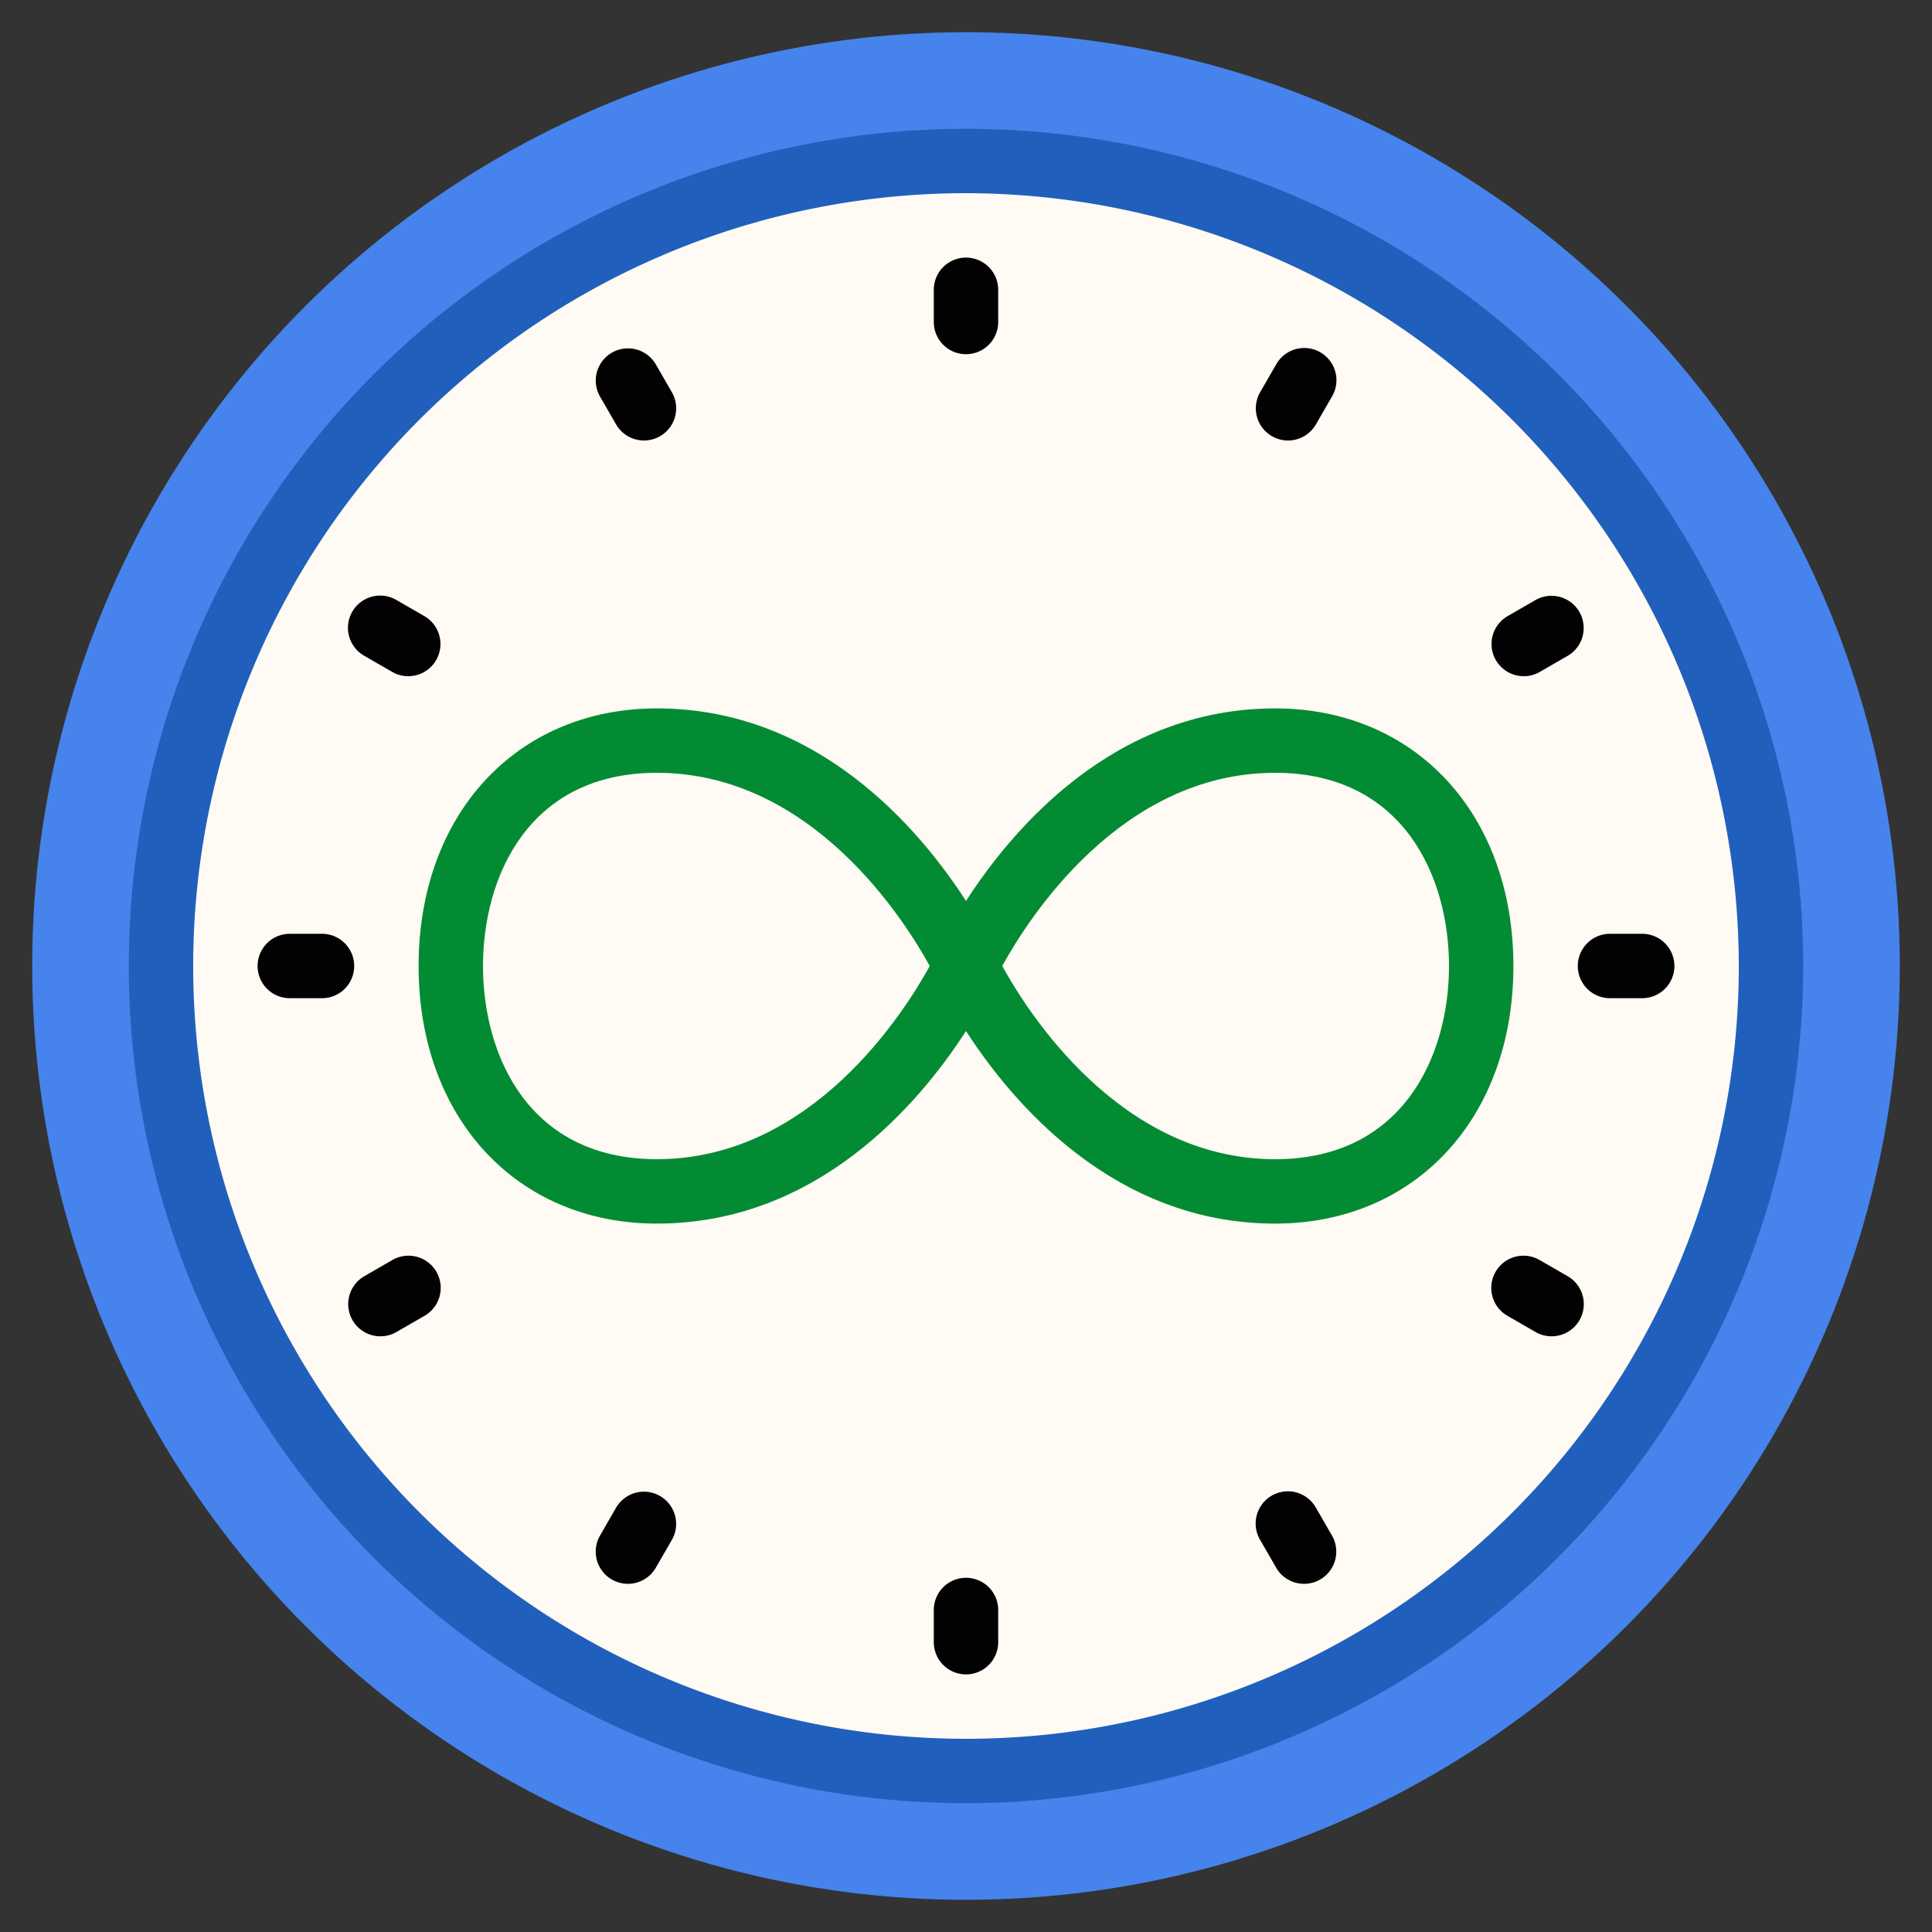
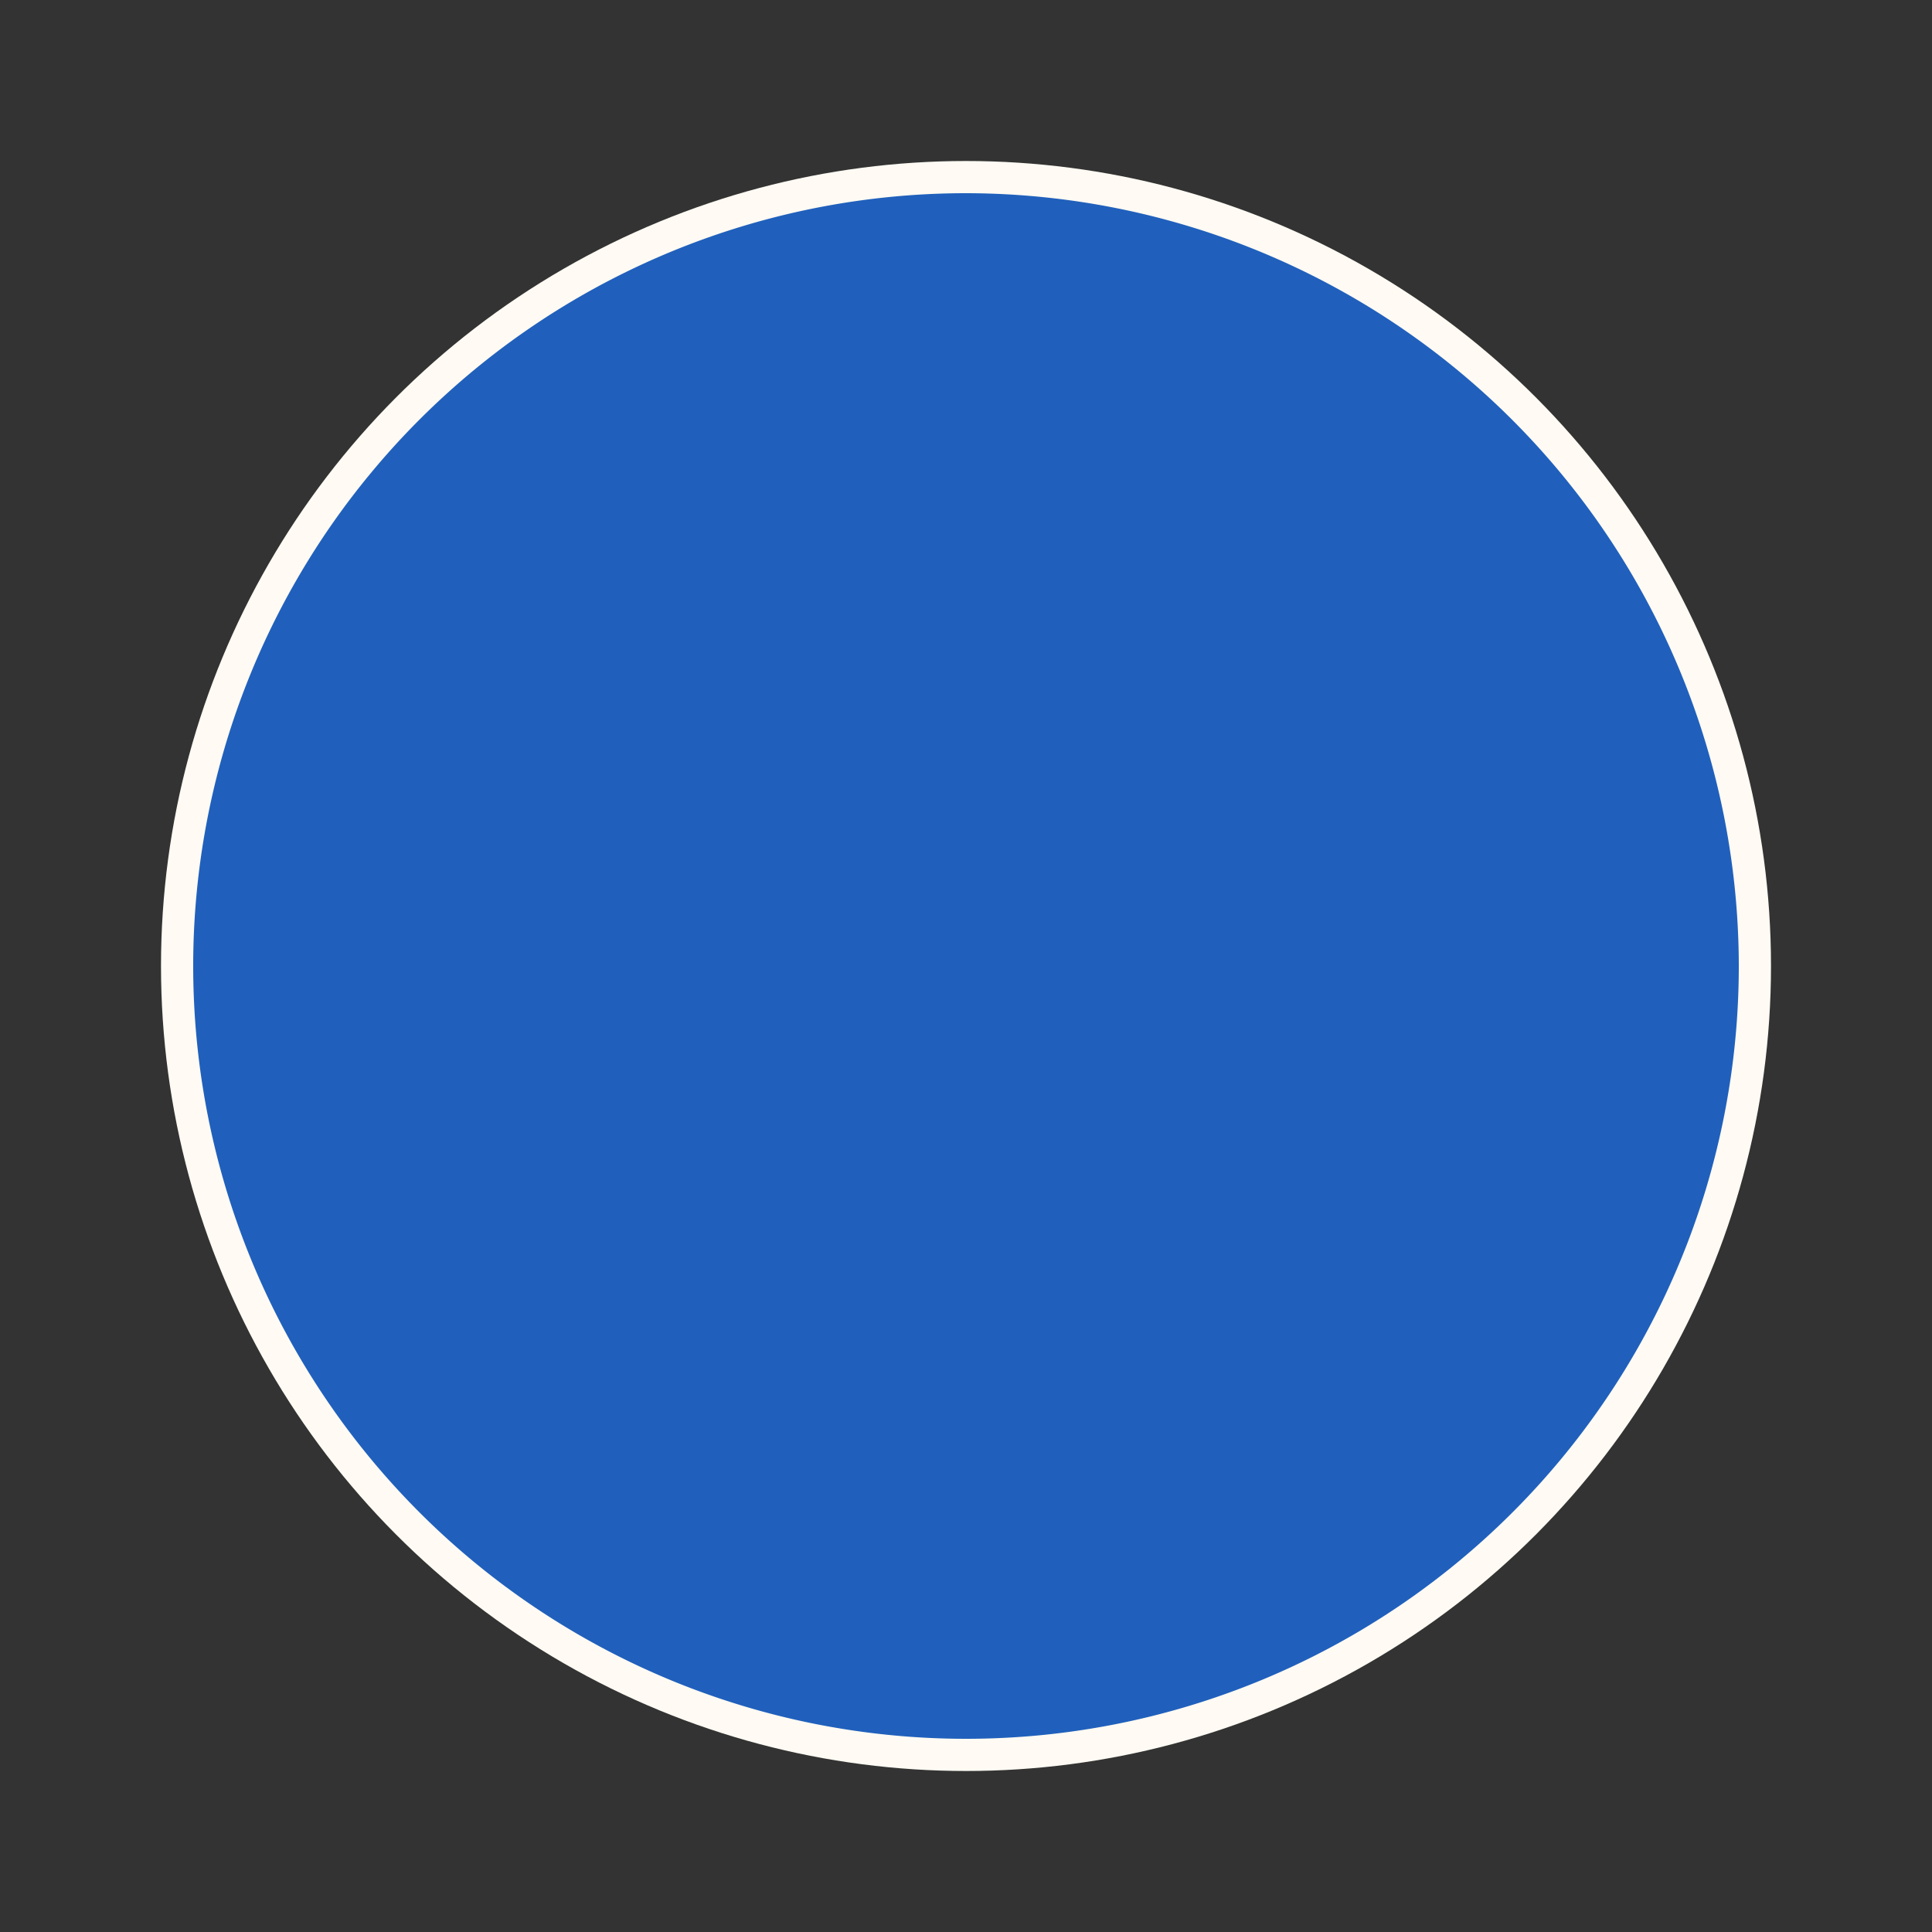
<svg xmlns="http://www.w3.org/2000/svg" width="512" height="512" x="0" y="0" viewBox="0 0 60 60" style="enable-background:new 0 0 512 512" xml:space="preserve" class="">
  <rect x="0" y="0" width="60" height="60" fill="#333333" stroke="none" />
  <g>
-     <circle cx="30" cy="30" r="29" fill="#4683ec" opacity="1" data-original="#2970e2" />
    <circle cx="30" cy="30" r="25" fill="#fffaf3" opacity="1" data-original="#e9f2f2" class="" />
    <g fill="#37404f">
      <path d="M30 11a1 1 0 0 1-1-1V9a1 1 0 0 1 2 0v1a1 1 0 0 1-1 1zM20 13.68a1 1 0 0 1-.867-.5l-.5-.867a1 1 0 0 1 1.732-1l.5.867a1 1 0 0 1-.865 1.5zM12.679 21a.992.992 0 0 1-.5-.134l-.867-.5a1 1 0 1 1 1-1.732l.867.5a1 1 0 0 1-.5 1.866zM10 31H9a1 1 0 0 1 0-2h1a1 1 0 0 1 0 2zM11.814 41.5a1 1 0 0 1-.5-1.866l.867-.5a1 1 0 1 1 1 1.732l-.867.5a.992.992 0 0 1-.5.134zM19.5 49.187a1 1 0 0 1-.865-1.5l.5-.867a1 1 0 0 1 1.732 1l-.5.867a1 1 0 0 1-.867.5zM30 52a1 1 0 0 1-1-1v-1a1 1 0 0 1 2 0v1a1 1 0 0 1-1 1zM40.5 49.187a1 1 0 0 1-.867-.5l-.5-.867a1 1 0 1 1 1.732-1l.5.867a1 1 0 0 1-.865 1.5zM48.186 41.5a.992.992 0 0 1-.5-.134l-.867-.5a1 1 0 1 1 1-1.732l.867.5a1 1 0 0 1-.5 1.866zM51 31h-1a1 1 0 0 1 0-2h1a1 1 0 0 1 0 2zM47.321 21a1 1 0 0 1-.5-1.866l.867-.5a1 1 0 0 1 1 1.732l-.867.5a.992.992 0 0 1-.5.134zM40 13.68a1 1 0 0 1-.865-1.5l.5-.867a1 1 0 1 1 1.732 1l-.5.867a1 1 0 0 1-.867.5z" fill="#020202" opacity="1" data-original="#37404f" class="" />
    </g>
    <path fill="#038b34" d="M39.6 22c-5.006 0-8.163 3.751-9.6 5.98-1.438-2.229-4.595-5.98-9.6-5.98-4.357 0-7.4 3.29-7.4 8s3.043 8 7.4 8c5.006 0 8.163-3.751 9.6-5.98 1.438 2.229 4.6 5.98 9.6 5.98 4.357 0 7.4-3.29 7.4-8s-3.043-8-7.4-8zM20.4 36c-3.986 0-5.4-3.232-5.4-6s1.414-6 5.4-6c4.824 0 7.7 4.591 8.474 6-.774 1.409-3.65 6-8.474 6zm19.2 0c-4.824 0-7.7-4.591-8.474-6 .771-1.409 3.65-6 8.474-6 3.986 0 5.4 3.232 5.4 6s-1.414 6-5.4 6z" opacity="1" data-original="#6ac579" class="" />
-     <path fill="#2060bc" d="M30 56a26 26 0 1 1 26-26 26.029 26.029 0 0 1-26 26zm0-50a24 24 0 1 0 24 24A24.028 24.028 0 0 0 30 6z" opacity="1" data-original="#2060bc" />
+     <path fill="#2060bc" d="M30 56zm0-50a24 24 0 1 0 24 24A24.028 24.028 0 0 0 30 6z" opacity="1" data-original="#2060bc" />
  </g>
</svg>